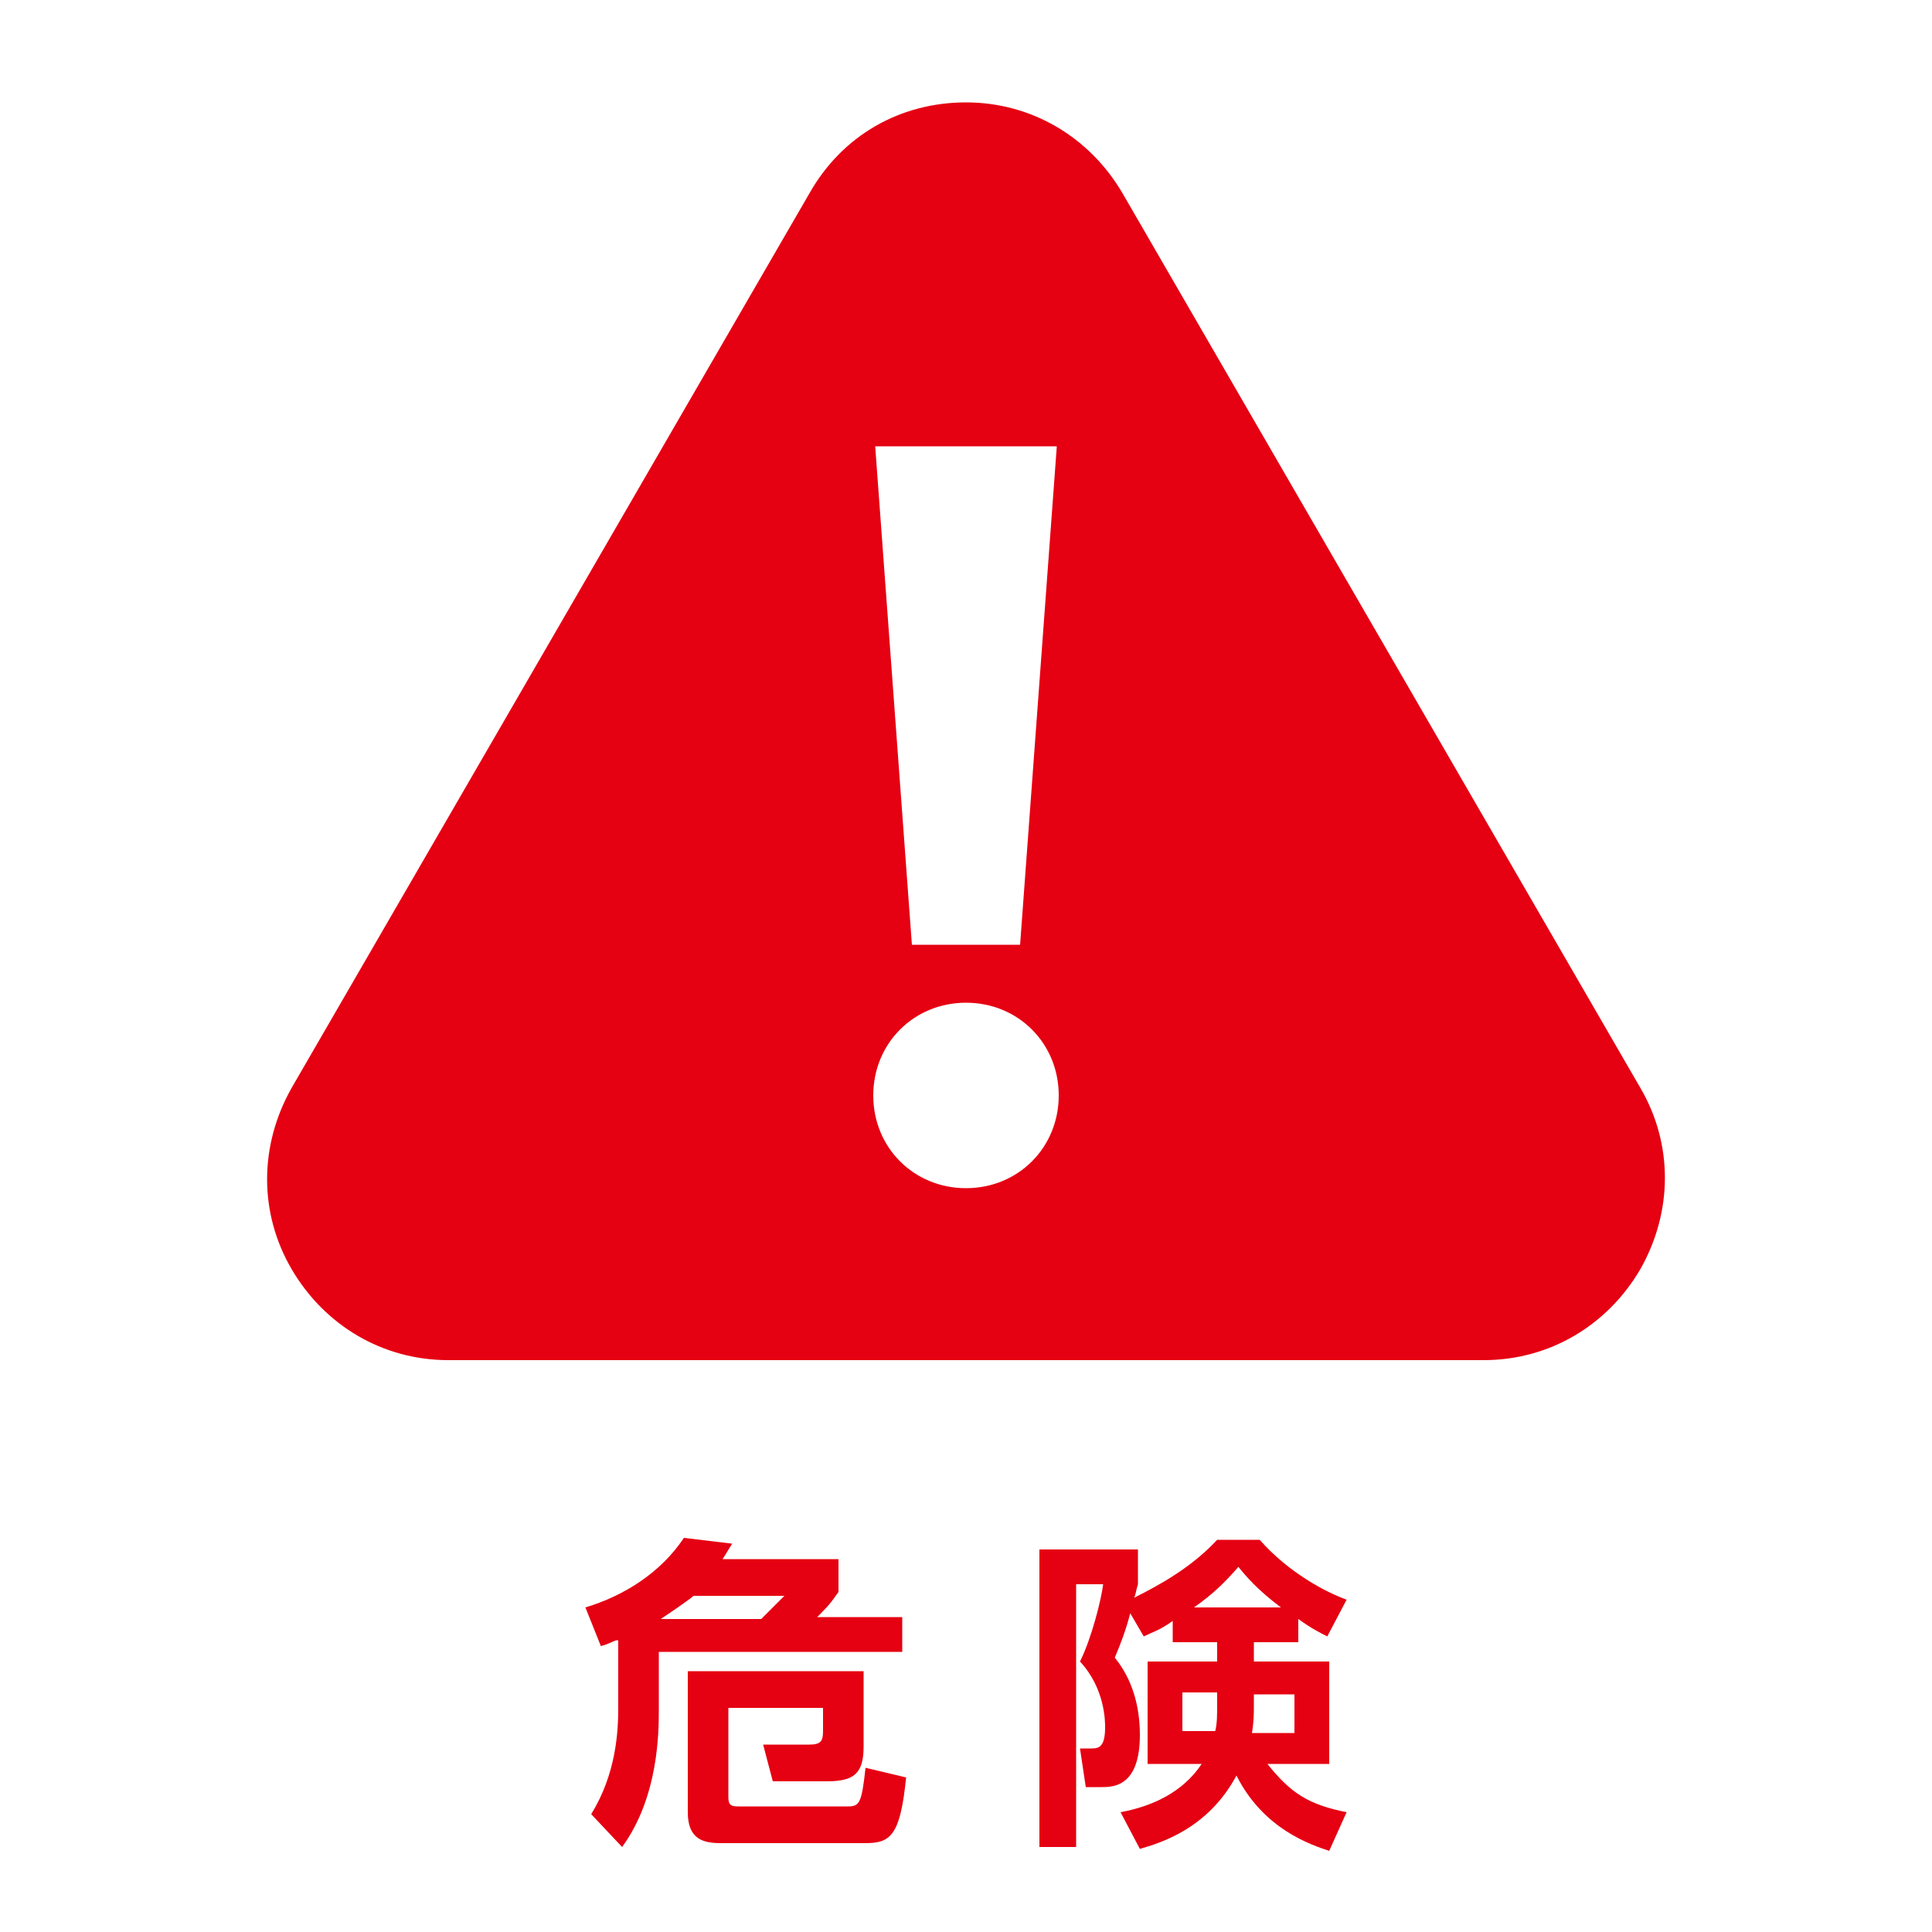
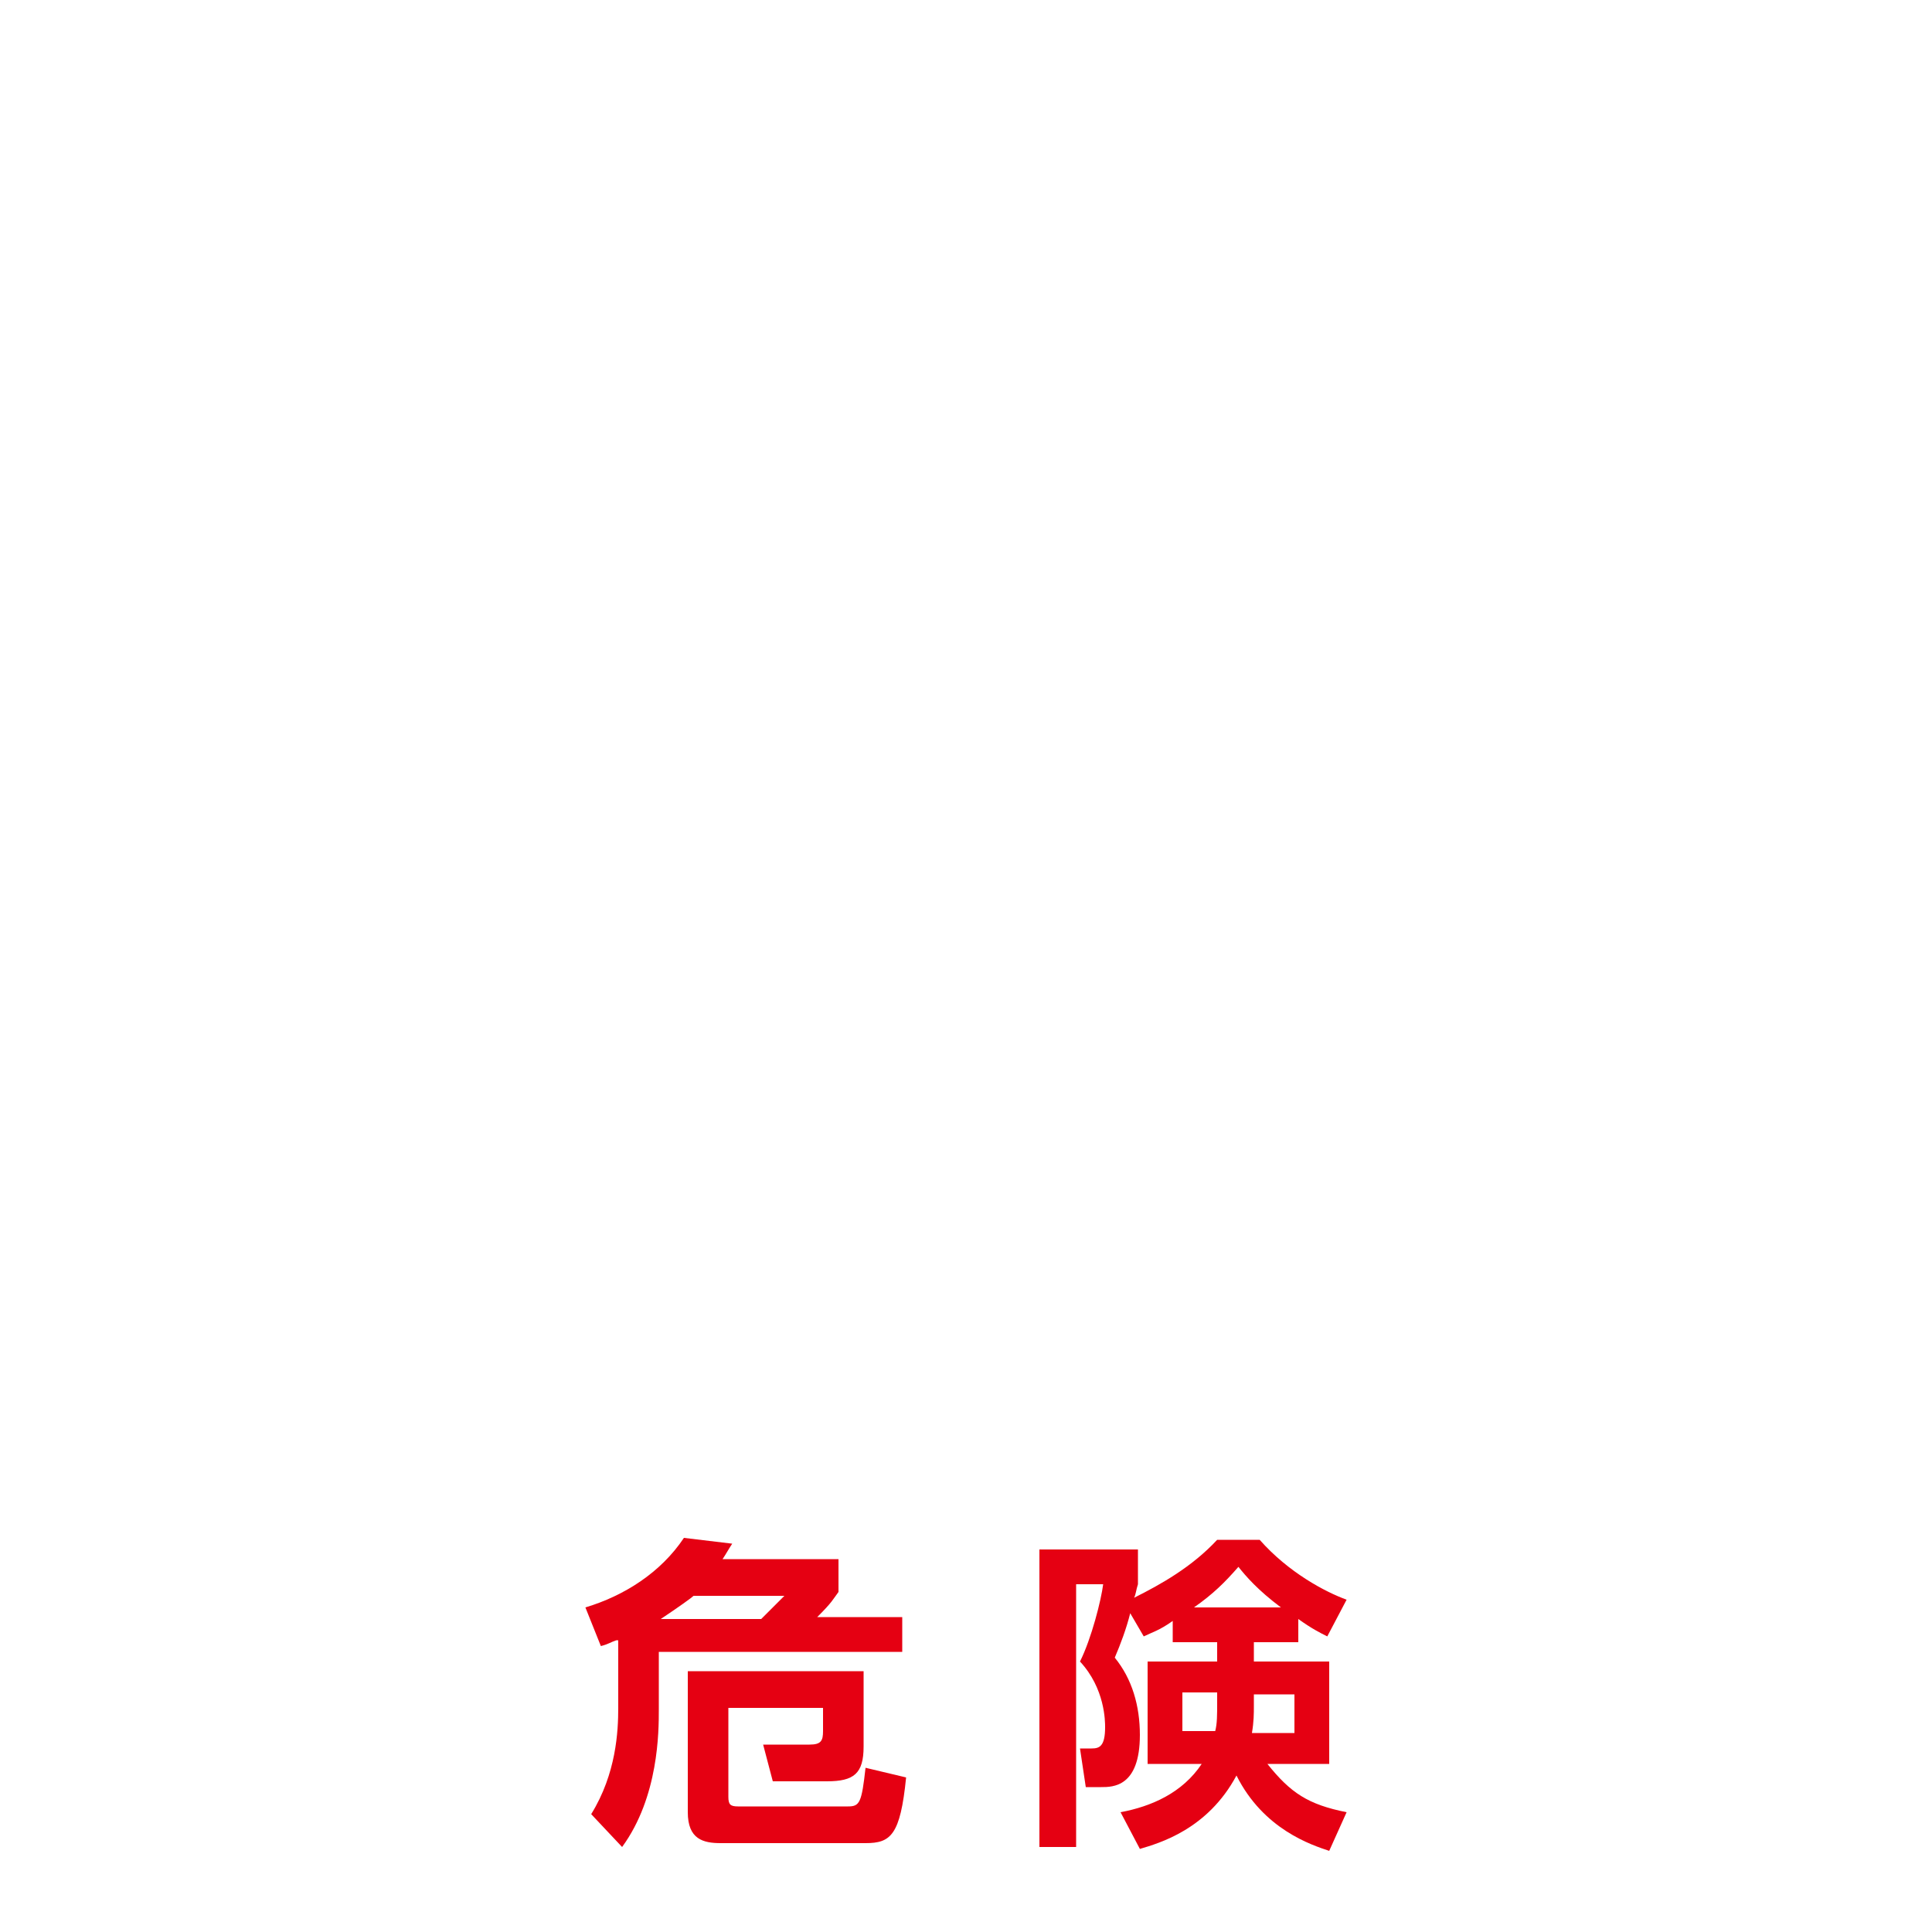
<svg xmlns="http://www.w3.org/2000/svg" version="1.1" id="レイヤー_1" x="0px" y="0px" viewBox="0 0 100 100" style="enable-background:new 0 0 100 100;" xml:space="preserve">
  <style type="text/css">
	.st0{fill:#E50012;}
</style>
  <g>
    <path class="st0" d="M31.9,84.9c-0.3,0.1-0.4,0.2-0.8,0.3l-0.8-2c2-0.6,3.9-1.8,5.1-3.6l2.5,0.3c-0.2,0.3-0.3,0.5-0.5,0.8h6v1.7   c-0.3,0.4-0.3,0.5-1.1,1.3h4.4v1.8H34.1v3c0,1.1,0,4.5-1.9,7.1l-1.6-1.7c1.3-2.1,1.4-4.3,1.4-5.5V84.9z M39.4,83.8   c0.7-0.7,0.8-0.8,1.2-1.2h-4.7c-0.1,0.1-0.8,0.6-1.7,1.2H39.4z M44.7,86.6v3.8c0,1.4-0.5,1.8-1.9,1.8H40l-0.5-1.9h2.4   c0.6,0,0.7-0.2,0.7-0.7v-1.2h-4.9V93c0,0.4,0.1,0.5,0.5,0.5h5.7c0.6,0,0.7-0.2,0.9-2l2.1,0.5c-0.3,3-0.8,3.4-2.1,3.4h-7.5   c-0.9,0-1.7-0.2-1.7-1.6v-7.3H44.7z" />
    <path class="st0" d="M60.7,83.9c-0.7,0.5-1.1,0.6-1.5,0.8l-0.7-1.2c-0.2,0.8-0.5,1.6-0.8,2.3c0.9,1.1,1.3,2.5,1.3,4   c0,2.7-1.4,2.7-2,2.7h-0.8l-0.3-2h0.6c0.4,0,0.7-0.1,0.7-1.1c0-0.3,0-2-1.3-3.4c0.6-1.2,1.1-3.2,1.2-4h-1.4v13.6h-1.9V80.2h5.1v1.8   c-0.1,0.3-0.1,0.5-0.2,0.7c1.4-0.7,3-1.6,4.3-3h2.2c1.5,1.7,3.4,2.7,4.5,3.1l-1,1.9c-0.4-0.2-0.8-0.4-1.5-0.9V85h-2.3V86h3.9v5.3   h-3.2c1.2,1.5,2.1,2.1,4.1,2.5l-0.9,2c-0.9-0.3-3.4-1.1-4.8-3.9c-1.5,2.8-4,3.5-5,3.8l-1-1.9c1.6-0.3,3.2-1,4.2-2.5h-2.8V86H63V85   h-2.3V83.9z M63,87.6h-1.8v2h1.7c0.1-0.4,0.1-0.8,0.1-1.5V87.6z M66.3,83.2c-1.2-0.9-1.8-1.6-2.2-2.1c-0.7,0.8-1.3,1.4-2.3,2.1   H66.3z M64.9,88.3c0,0.4,0,0.8-0.1,1.4h2.2v-2h-2.1V88.3z" />
  </g>
-   <path class="st0" d="M84.9,56.3L58.1,10c-1.7-2.9-4.7-4.7-8.1-4.7S43.6,7,41.9,10L15.1,56.3c-1.7,3-1.7,6.5,0,9.4  c1.7,2.9,4.7,4.7,8.1,4.7h53.6c3.4,0,6.4-1.8,8.1-4.7C86.6,62.7,86.6,59.2,84.9,56.3z M54.7,23.1l-1.9,25.8h-5.6l-1.9-25.8H54.7z   M50,61.5c-2.7,0-4.8-2.1-4.8-4.8c0-2.7,2.1-4.8,4.8-4.8s4.8,2.1,4.8,4.8C54.8,59.4,52.7,61.5,50,61.5z" />
</svg>